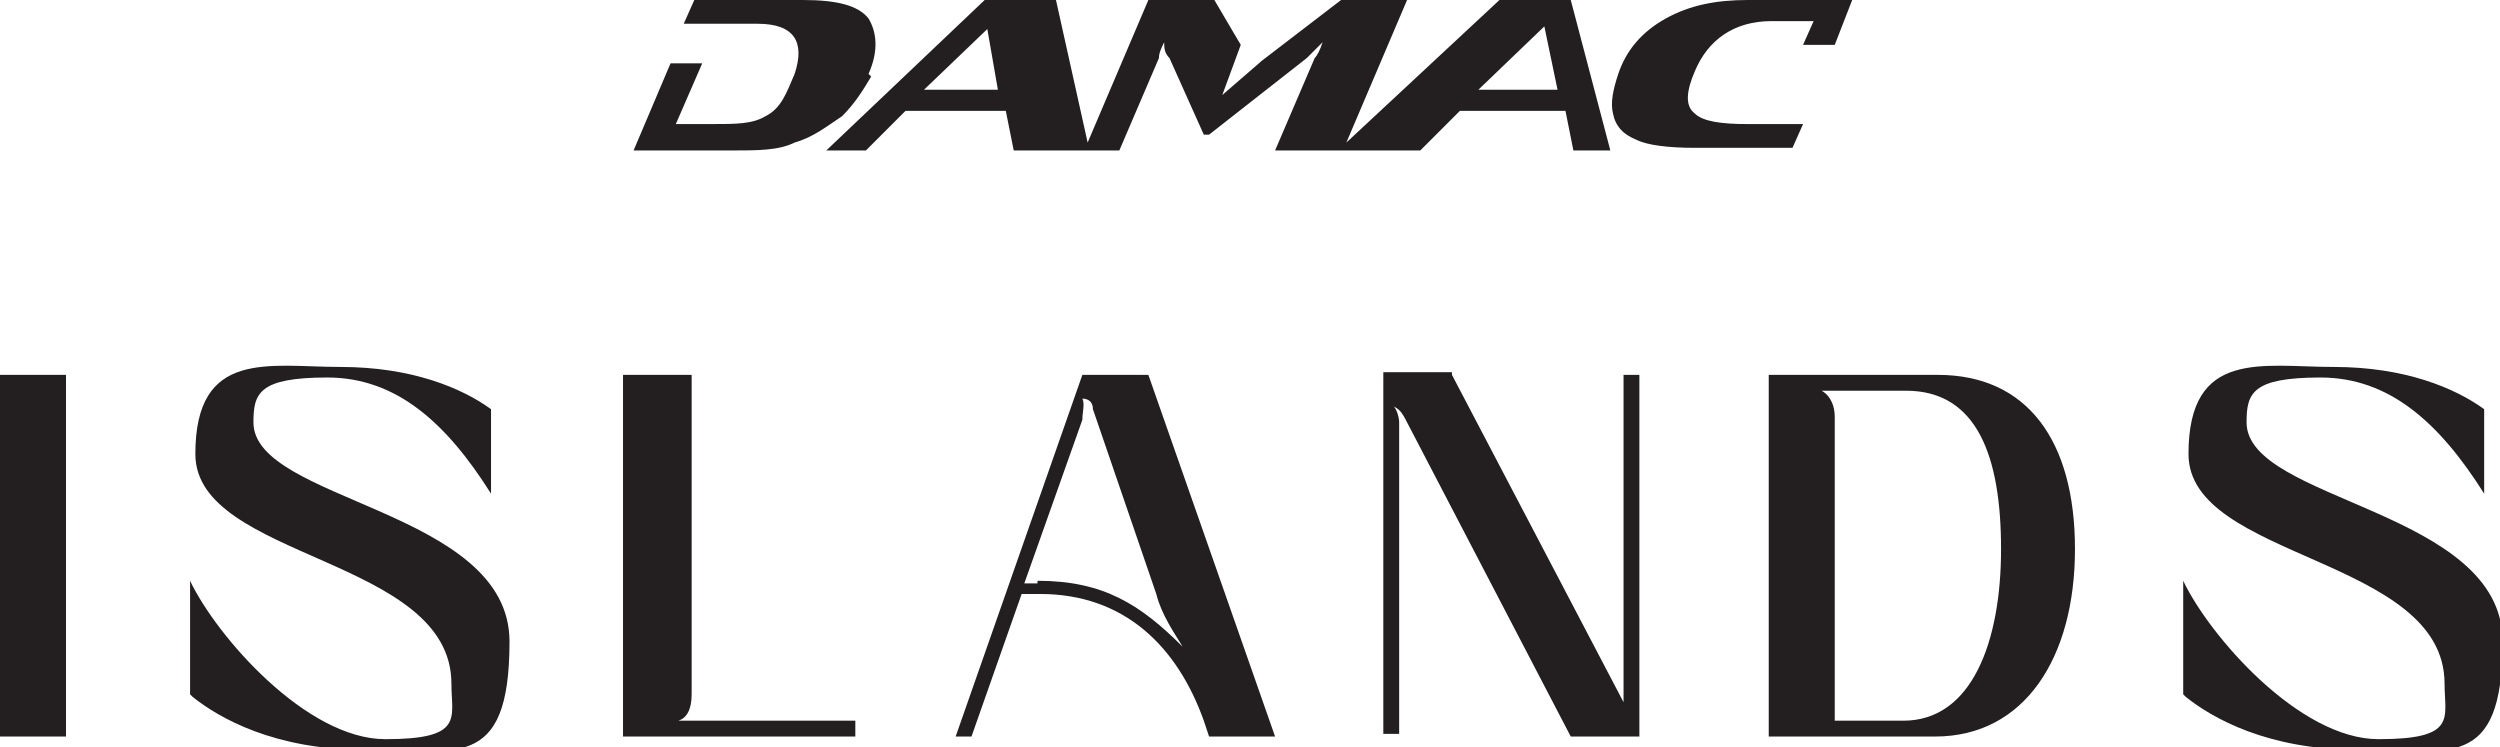
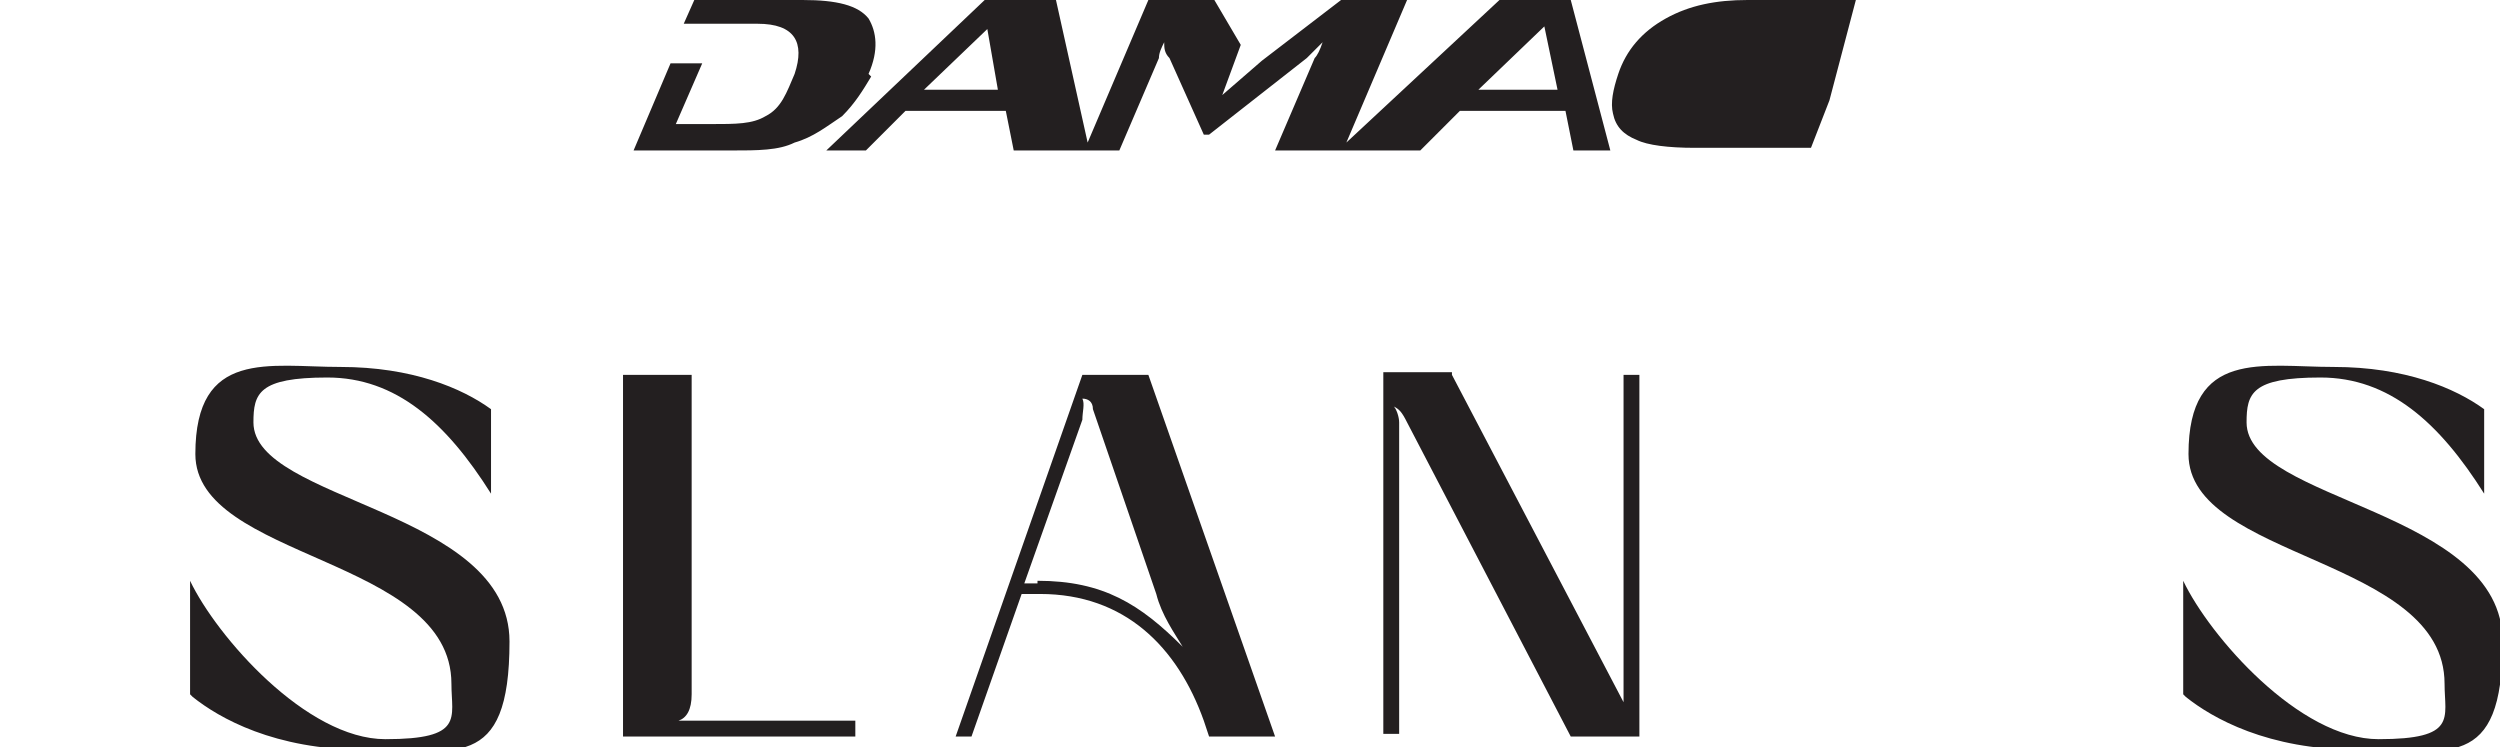
<svg xmlns="http://www.w3.org/2000/svg" id="Layer_2" version="1.1" viewBox="0 0 94.7 28.3">
  <defs>
    <style> .st0 { fill: #231f20; } </style>
  </defs>
  <g id="Layer_1-2">
    <g>
-       <path class="st0" d="M70.3,0h-4.1c-1.2,0-2.2.2-3.1.7s-1.5,1.2-1.8,2.1c-.2.6-.3,1.1-.2,1.5.1.5.4.8.9,1,.4.2,1.2.3,2.2.3h3.7l.4-.9h-2.1c-1,0-1.7-.1-2-.4-.4-.3-.3-.9,0-1.6.5-1.2,1.5-1.9,2.9-1.9h1.6l-.4.9h1.2l.7-1.8h0ZM56,3.4l2.5-2.4.5,2.4h-3ZM35,3.4l2.4-2.3.4,2.3h-2.8ZM58.3,0h-1.5l-5.8,5.4L53.3,0h-2.5l-3,2.3-1.5,1.3h0l.7-1.9L46,0h-2.5l-2.3,5.4L40,0h-2.7l-6,5.7h1.5l1.5-1.5h3.8l.3,1.5h4l1.5-3.5c0-.2.1-.4.2-.6,0,.2,0,.4.2.6l1.3,2.9h.2l3.7-2.9c.1-.1.3-.3.6-.6-.1.3-.2.5-.3.6l-1.5,3.5h5.5l1.5-1.5h4l.3,1.5h1.4L59.5,0h-1.2ZM32.9,2.8c.4-.9.3-1.6,0-2.1-.4-.5-1.2-.7-2.5-.7h-4.1l-.4.9h2.8c1.4,0,1.8.7,1.4,1.9-.3.7-.5,1.3-1.1,1.6-.5.3-1.1.3-2.1.3h-1.3l1-2.3h-1.2l-1.4,3.3h3.7c1,0,1.8,0,2.4-.3.7-.2,1.2-.6,1.8-1,.5-.5.8-1,1.1-1.5" />
+       <path class="st0" d="M70.3,0h-4.1c-1.2,0-2.2.2-3.1.7s-1.5,1.2-1.8,2.1c-.2.6-.3,1.1-.2,1.5.1.5.4.8.9,1,.4.2,1.2.3,2.2.3h3.7l.4-.9h-2.1h1.6l-.4.9h1.2l.7-1.8h0ZM56,3.4l2.5-2.4.5,2.4h-3ZM35,3.4l2.4-2.3.4,2.3h-2.8ZM58.3,0h-1.5l-5.8,5.4L53.3,0h-2.5l-3,2.3-1.5,1.3h0l.7-1.9L46,0h-2.5l-2.3,5.4L40,0h-2.7l-6,5.7h1.5l1.5-1.5h3.8l.3,1.5h4l1.5-3.5c0-.2.1-.4.2-.6,0,.2,0,.4.2.6l1.3,2.9h.2l3.7-2.9c.1-.1.3-.3.6-.6-.1.3-.2.5-.3.6l-1.5,3.5h5.5l1.5-1.5h4l.3,1.5h1.4L59.5,0h-1.2ZM32.9,2.8c.4-.9.3-1.6,0-2.1-.4-.5-1.2-.7-2.5-.7h-4.1l-.4.9h2.8c1.4,0,1.8.7,1.4,1.9-.3.7-.5,1.3-1.1,1.6-.5.3-1.1.3-2.1.3h-1.3l1-2.3h-1.2l-1.4,3.3h3.7c1,0,1.8,0,2.4-.3.7-.2,1.2-.6,1.8-1,.5-.5.8-1,1.1-1.5" />
      <g>
-         <path class="st0" d="M0,14.2h2.5v13.7H0s0-13.7,0-13.7Z" />
        <path class="st0" d="M7.2,26.3v-4.3h0c1,2.1,4.4,6,7.4,6s2.5-.8,2.5-2.1c0-4.8-9.7-4.7-9.7-8.7s2.8-3.3,5.5-3.3,4.6.8,5.7,1.6v3.2h0c-1.7-2.7-3.6-4.4-6.2-4.4s-2.8.6-2.8,1.7c0,3,9.7,3.3,9.7,8.3s-2.1,4.1-5.5,4.1-5.5-1.2-6.5-2h0Z" />
        <path class="st0" d="M26.2,14.2v12.1c0,.6-.2.9-.5,1h6.7v.6h-8.8v-13.7h2.5Z" />
        <path class="st0" d="M40.9,14.2h2.6l4.8,13.7h-2.5l-.2-.6c-1-2.8-3-4.8-6.2-4.8h-.7l-1.9,5.4h-.6s4.8-13.7,4.8-13.7ZM39.3,22c2.5,0,3.9.9,5.5,2.5-.3-.5-.8-1.2-1-2l-2.4-7c0-.3-.2-.4-.4-.4.1.2,0,.5,0,.8l-2.2,6.2s.5,0,.5,0Z" />
        <path class="st0" d="M55,14.2l6.5,12.4v-12.4h.6v13.7h-2.6l-6.2-11.9c-.2-.4-.3-.5-.5-.6.1.1.2.4.2.6v11.8h-.6v-13.7c0,0,2.6,0,2.6,0Z" />
-         <path class="st0" d="M67,14.2h6.4c3.4,0,5.2,2.5,5.2,6.6s-1.9,7.1-5.3,7.1h-6.3v-13.7ZM69.5,15.8v11.5h2.6c2.6,0,3.7-3,3.7-6.5s-.9-6-3.6-6h-3.2c.2.1.5.4.5,1Z" />
        <path class="st0" d="M82.7,26.3v-4.3h0c1,2.1,4.4,6,7.4,6s2.5-.8,2.5-2.1c0-4.8-9.7-4.7-9.7-8.7s2.8-3.3,5.5-3.3,4.6.8,5.7,1.6v3.2h0c-1.7-2.7-3.6-4.4-6.2-4.4s-2.8.6-2.8,1.7c0,3,9.7,3.3,9.7,8.3s-2.1,4.1-5.5,4.1-5.5-1.2-6.5-2h0Z" />
      </g>
    </g>
  </g>
</svg>